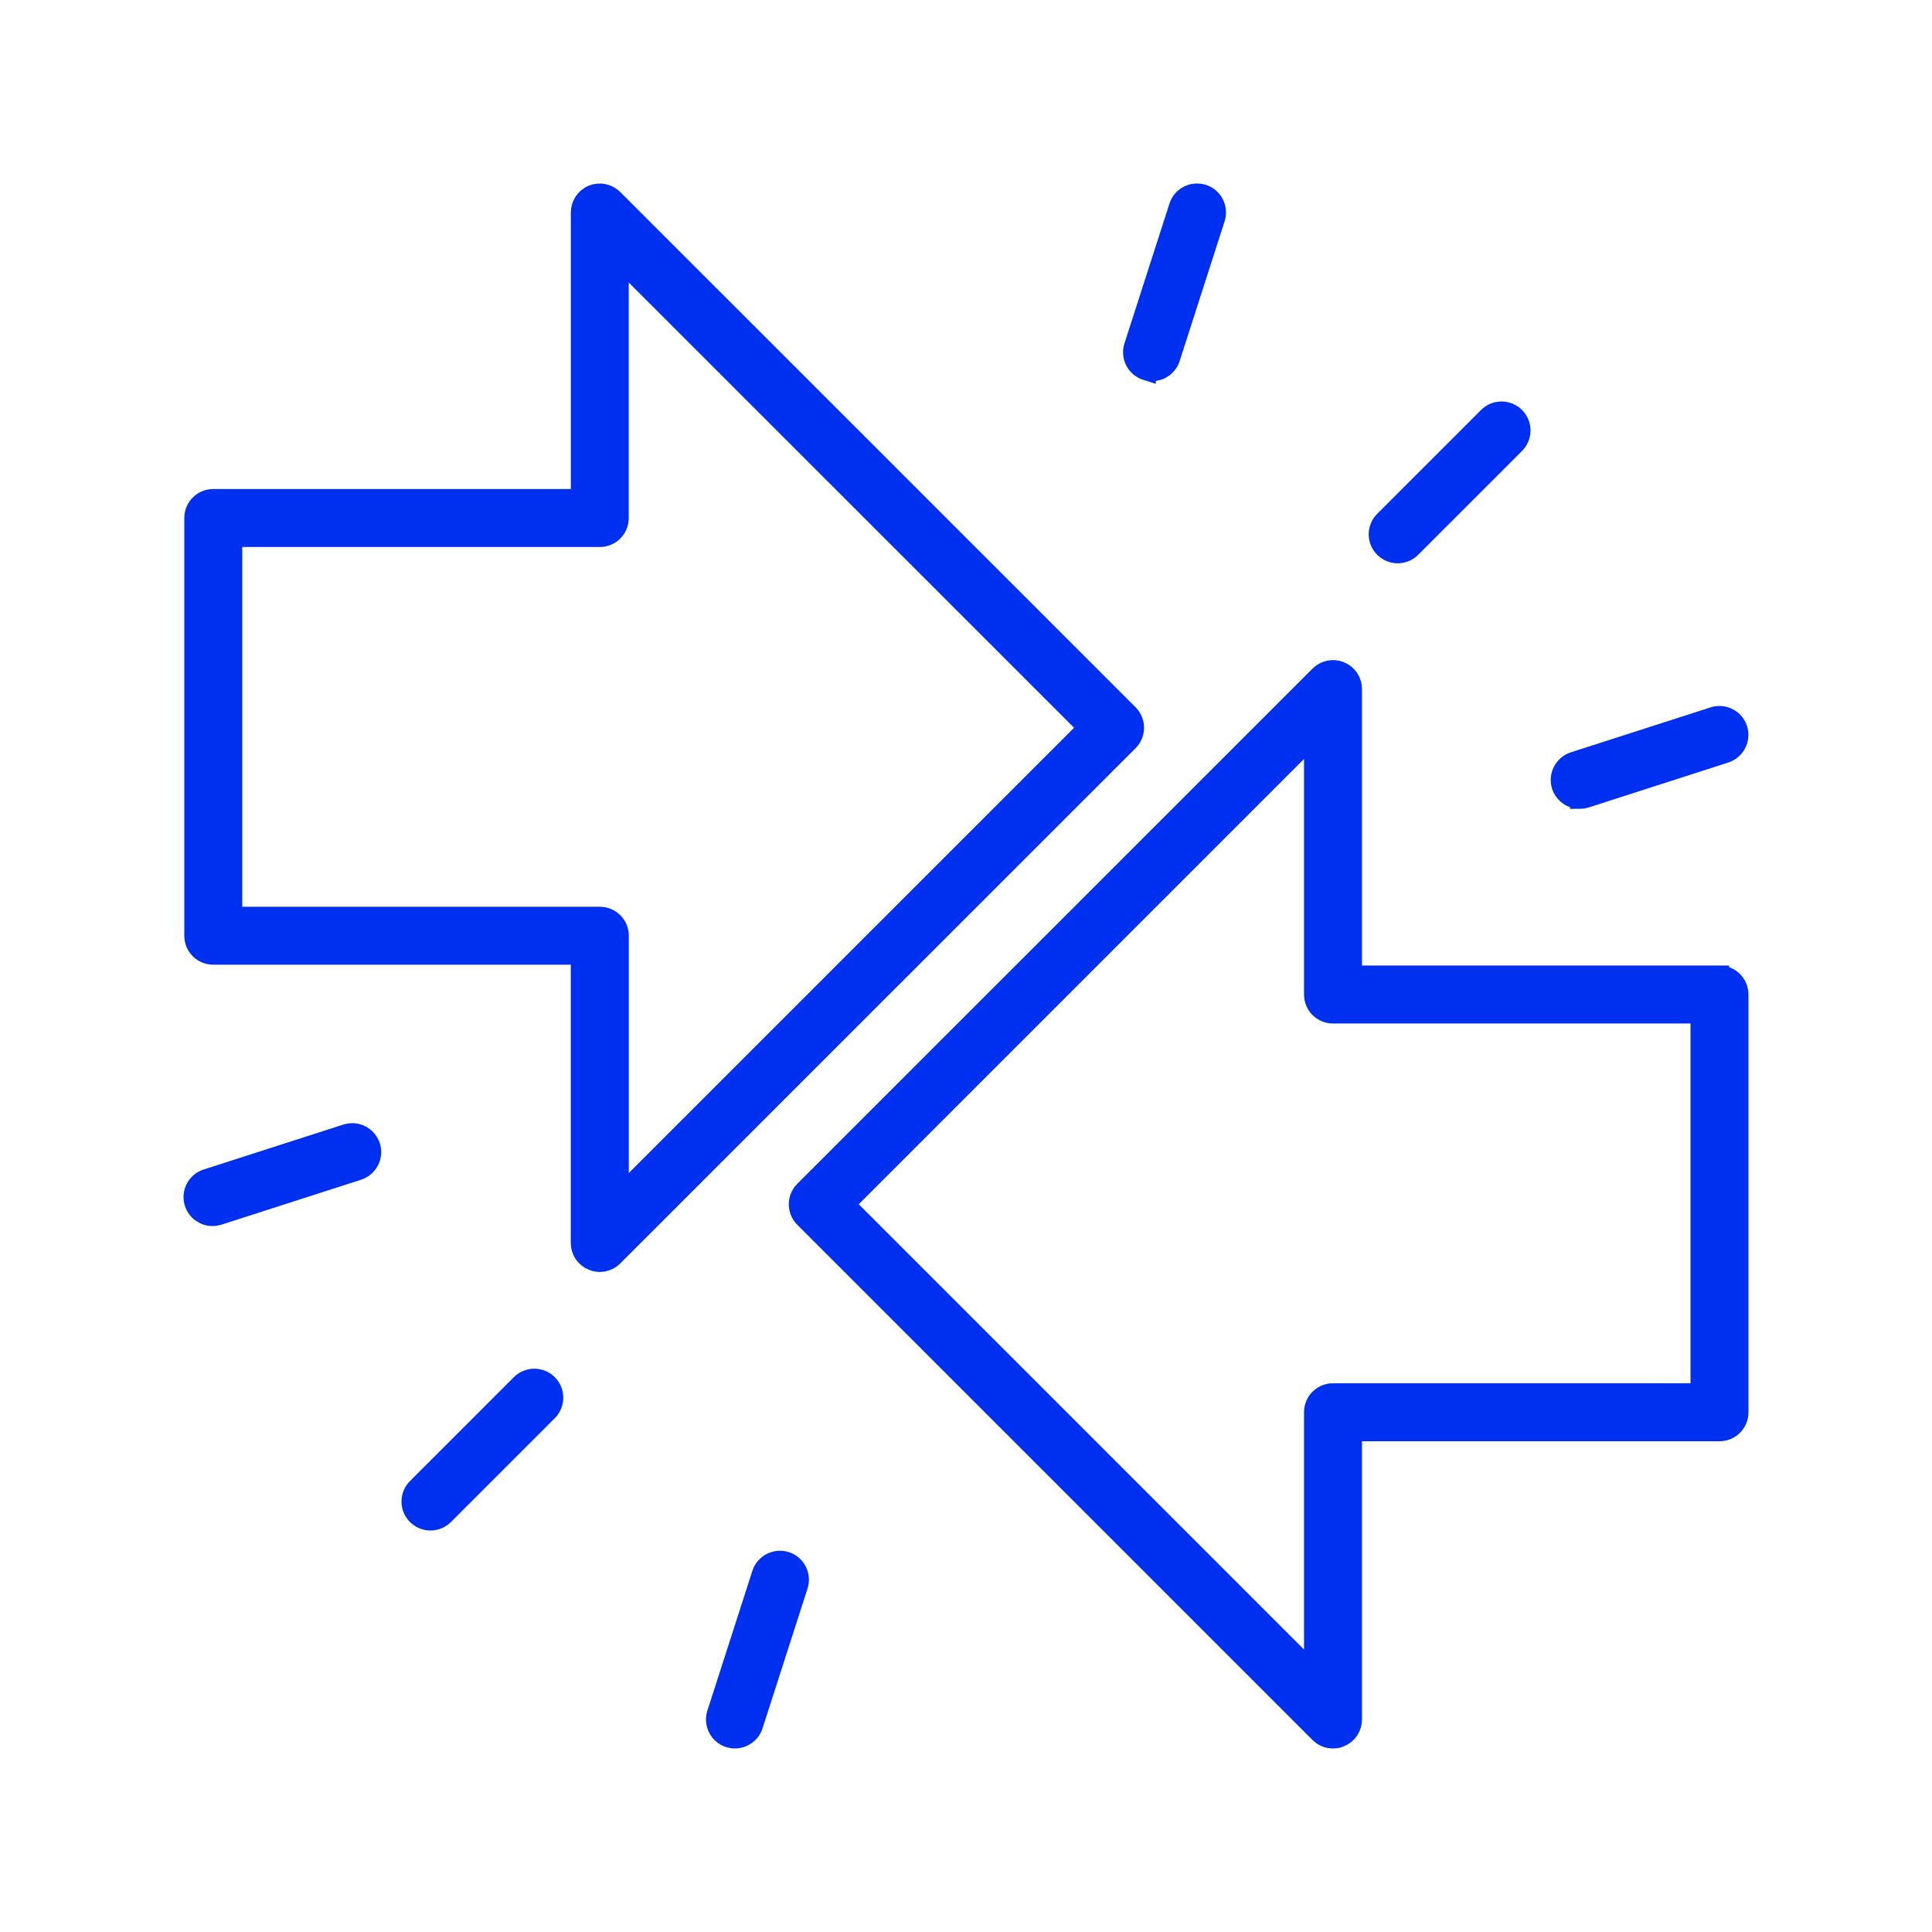
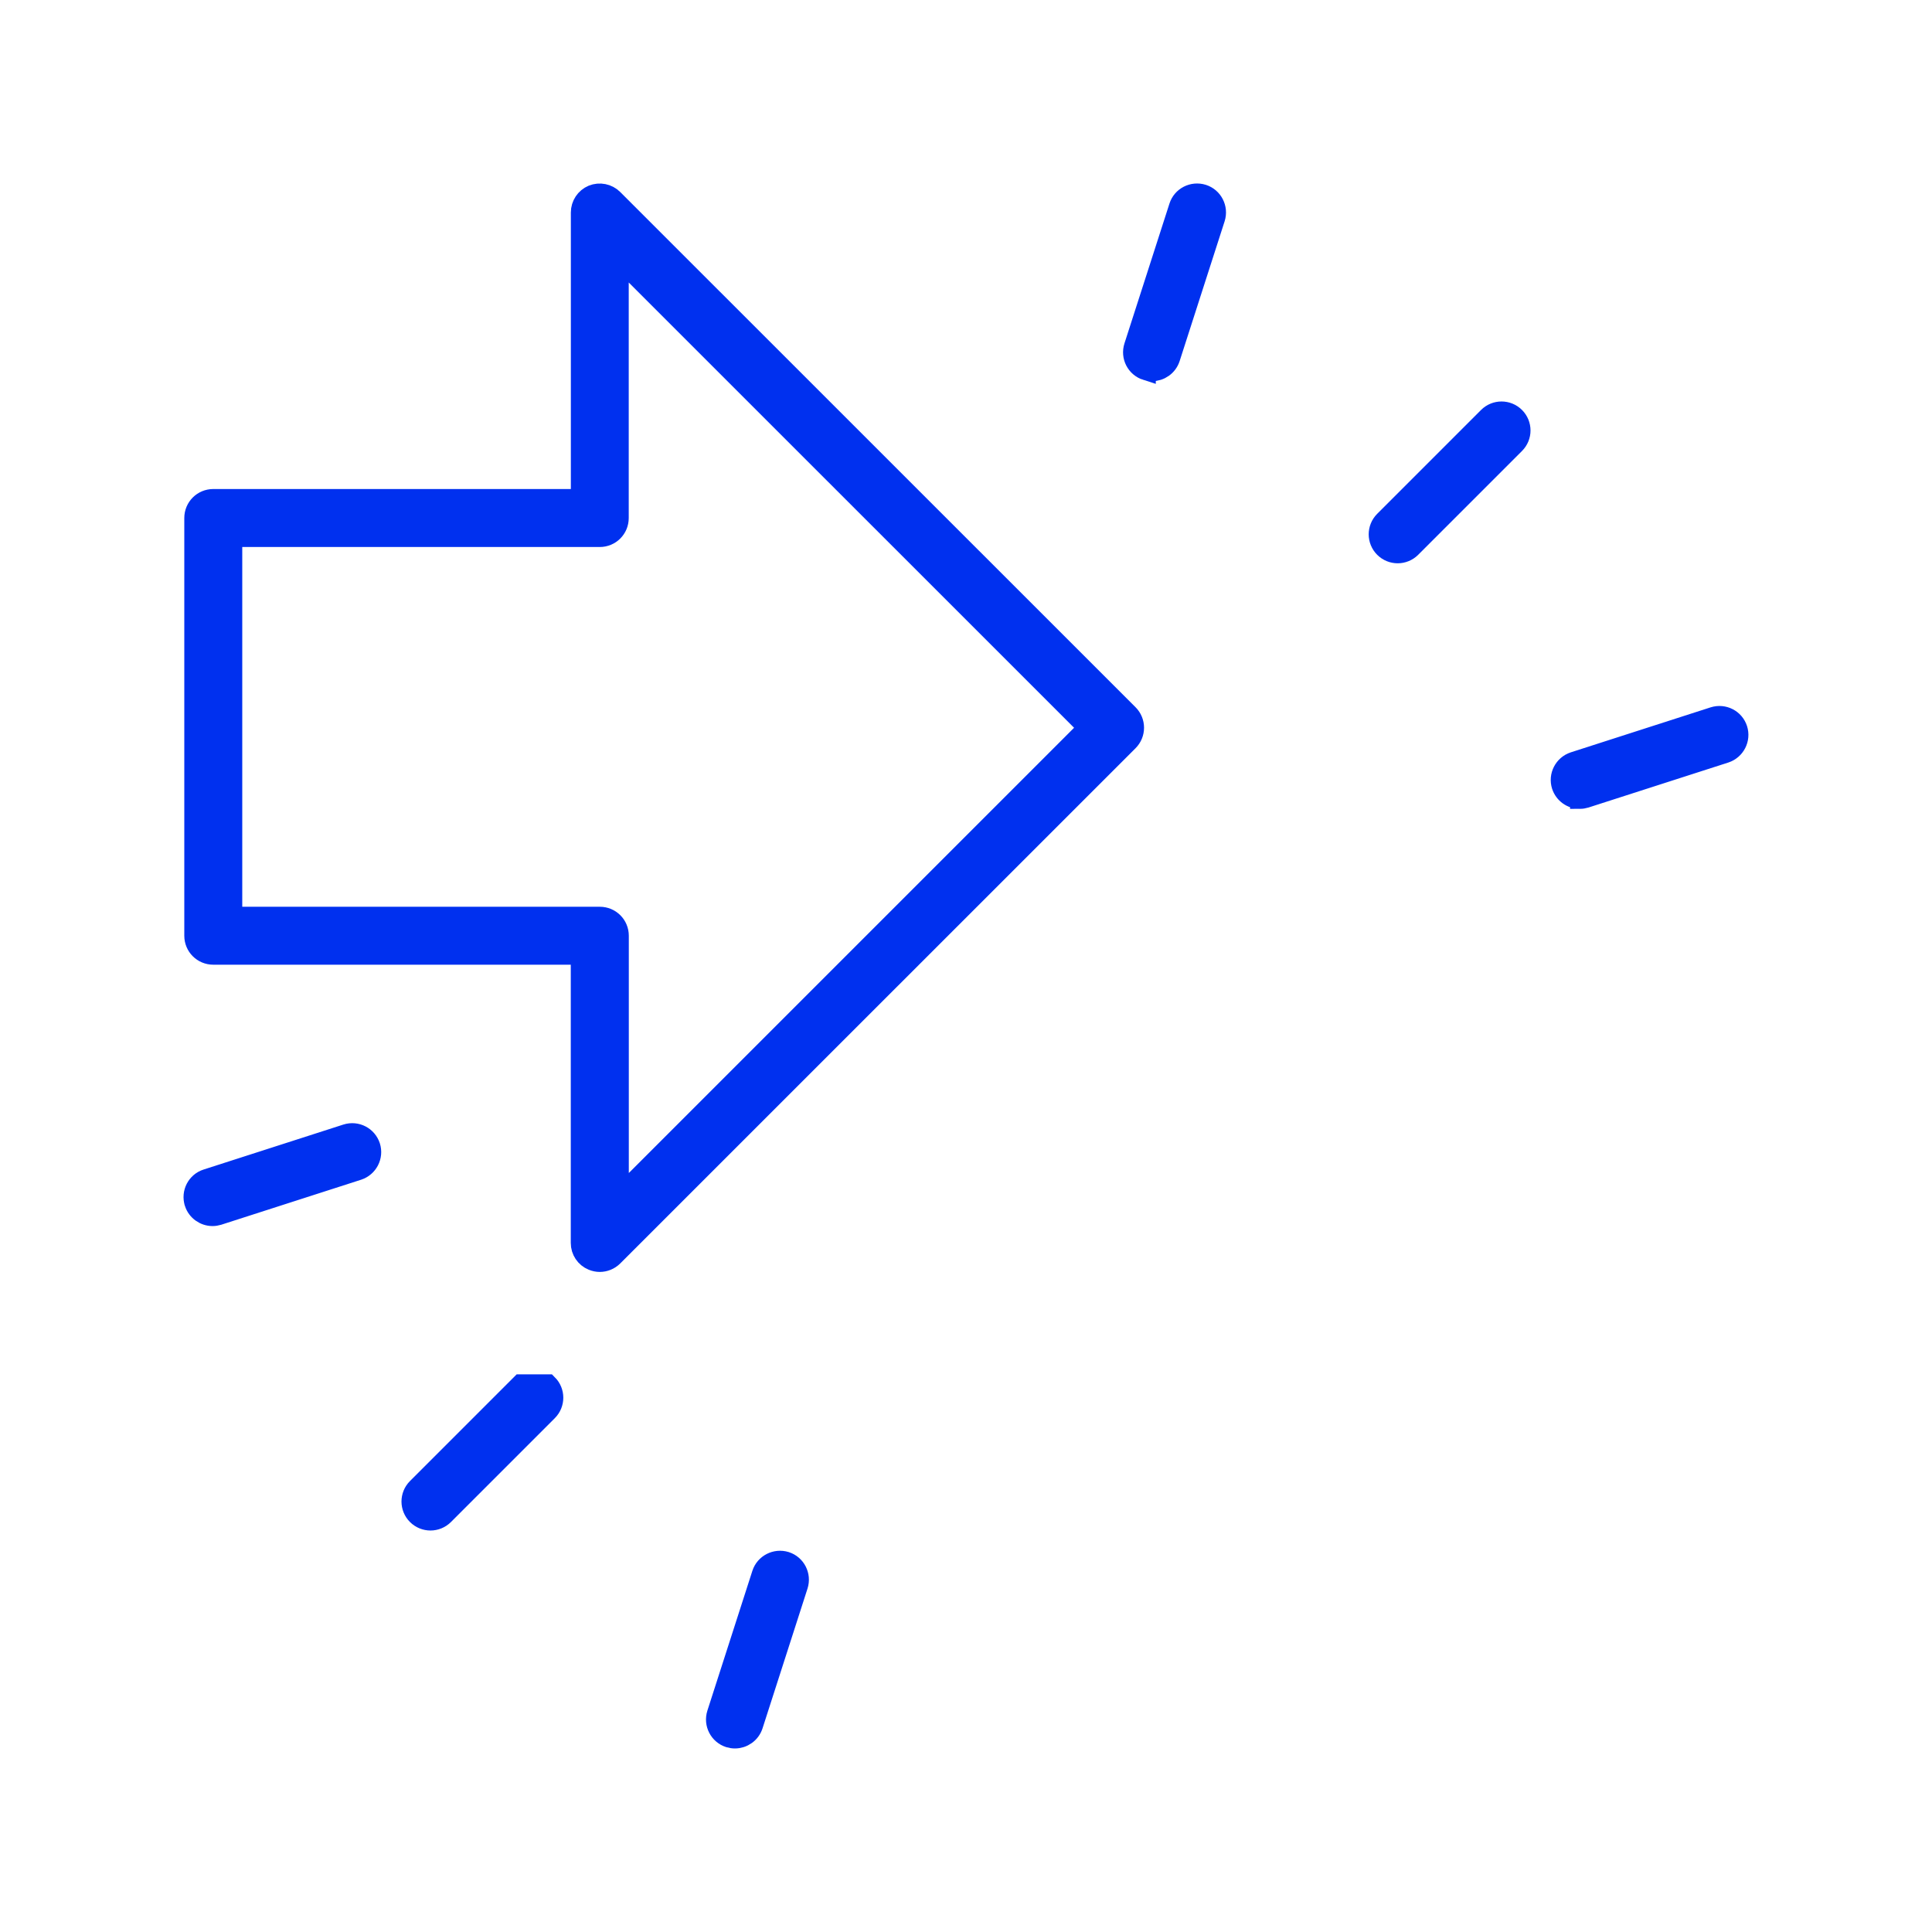
<svg xmlns="http://www.w3.org/2000/svg" viewBox="0 0 100 100" fill-rule="evenodd">
-   <path d="m89 50.477h-19.004v-14.812c0-0.406-0.242-0.77-0.617-0.922-0.375-0.156-0.805-0.07-1.09 0.219l-26.668 26.664c-0.391 0.391-0.391 1.023 0 1.414l26.668 26.668c0.191 0.191 0.445 0.293 0.707 0.293 0.129 0 0.258-0.023 0.383-0.078 0.375-0.152 0.617-0.516 0.617-0.922v-14.902h19.004c0.555 0 1-0.445 1-1v-21.621c0-0.555-0.445-1-1-1zm-1 21.621h-19.004c-0.555 0-1 0.445-1 1v13.488l-24.254-24.254 24.254-24.254v13.398c0 0.555 0.445 1 1 1h19.004z" fill="#0030ef" stroke-width="1" stroke="#0030ef" />
  <path d="m31.75 10.293c-0.285-0.285-0.715-0.371-1.09-0.219-0.371 0.156-0.613 0.52-0.613 0.926v14.812h-19.008c-0.555 0-1 0.445-1 1v21.621c0 0.555 0.445 1 1 1h19.004v14.902c0 0.406 0.242 0.77 0.617 0.922 0.125 0.051 0.254 0.078 0.383 0.078 0.258 0 0.516-0.102 0.707-0.293l26.672-26.668c0.188-0.188 0.293-0.441 0.293-0.707s-0.105-0.52-0.293-0.707zm0.297 51.629v-13.488c0-0.555-0.445-1-1-1h-19.008v-19.621h19.004c0.555 0 1-0.445 1-1v-13.398l24.258 24.254z" fill="#0030ef" stroke-width="1" stroke="#0030ef" />
  <path d="m73.051 28.363 5.375-5.375c0.391-0.391 0.391-1.023 0-1.414s-1.023-0.391-1.414 0l-5.375 5.375c-0.391 0.391-0.391 1.023 0 1.414 0.195 0.195 0.453 0.293 0.707 0.293s0.512-0.098 0.707-0.293z" fill="#0030ef" stroke-width="1" stroke="#0030ef" />
  <path d="m81.766 41.367c0.102 0 0.203-0.016 0.305-0.047l7.234-2.328c0.523-0.172 0.812-0.734 0.645-1.258s-0.73-0.812-1.258-0.645l-7.234 2.328c-0.523 0.172-0.812 0.734-0.645 1.258 0.141 0.426 0.531 0.691 0.953 0.691z" fill="#0030ef" stroke-width="1" stroke="#0030ef" />
  <path d="m59.324 19.184c0.102 0.031 0.203 0.047 0.305 0.047 0.422 0 0.816-0.27 0.953-0.695l2.328-7.234c0.168-0.527-0.121-1.09-0.645-1.258-0.531-0.164-1.09 0.121-1.258 0.645l-2.328 7.234c-0.172 0.531 0.117 1.094 0.645 1.262z" fill="#0030ef" stroke-width="1" stroke="#0030ef" />
-   <path d="m26.949 71.637-5.375 5.375c-0.391 0.391-0.391 1.023 0 1.414 0.195 0.195 0.453 0.293 0.707 0.293s0.512-0.098 0.707-0.293l5.375-5.375c0.391-0.391 0.391-1.023 0-1.414s-1.023-0.391-1.414 0z" fill="#0030ef" stroke-width="1" stroke="#0030ef" />
+   <path d="m26.949 71.637-5.375 5.375c-0.391 0.391-0.391 1.023 0 1.414 0.195 0.195 0.453 0.293 0.707 0.293s0.512-0.098 0.707-0.293l5.375-5.375c0.391-0.391 0.391-1.023 0-1.414z" fill="#0030ef" stroke-width="1" stroke="#0030ef" />
  <path d="m10.047 62.266c0.137 0.422 0.531 0.695 0.953 0.695 0.102 0 0.203-0.016 0.305-0.047l7.234-2.328c0.523-0.172 0.812-0.734 0.645-1.258-0.172-0.523-0.727-0.812-1.258-0.645l-7.234 2.328c-0.523 0.164-0.812 0.727-0.645 1.254z" fill="#0030ef" stroke-width="1" stroke="#0030ef" />
  <path d="m39.418 81.461-2.328 7.234c-0.168 0.527 0.121 1.09 0.645 1.258 0.102 0.031 0.203 0.047 0.305 0.047 0.422 0 0.816-0.27 0.953-0.695l2.328-7.234c0.168-0.527-0.121-1.09-0.645-1.258-0.527-0.164-1.09 0.125-1.258 0.648z" fill="#0030ef" stroke-width="1" stroke="#0030ef" />
</svg>